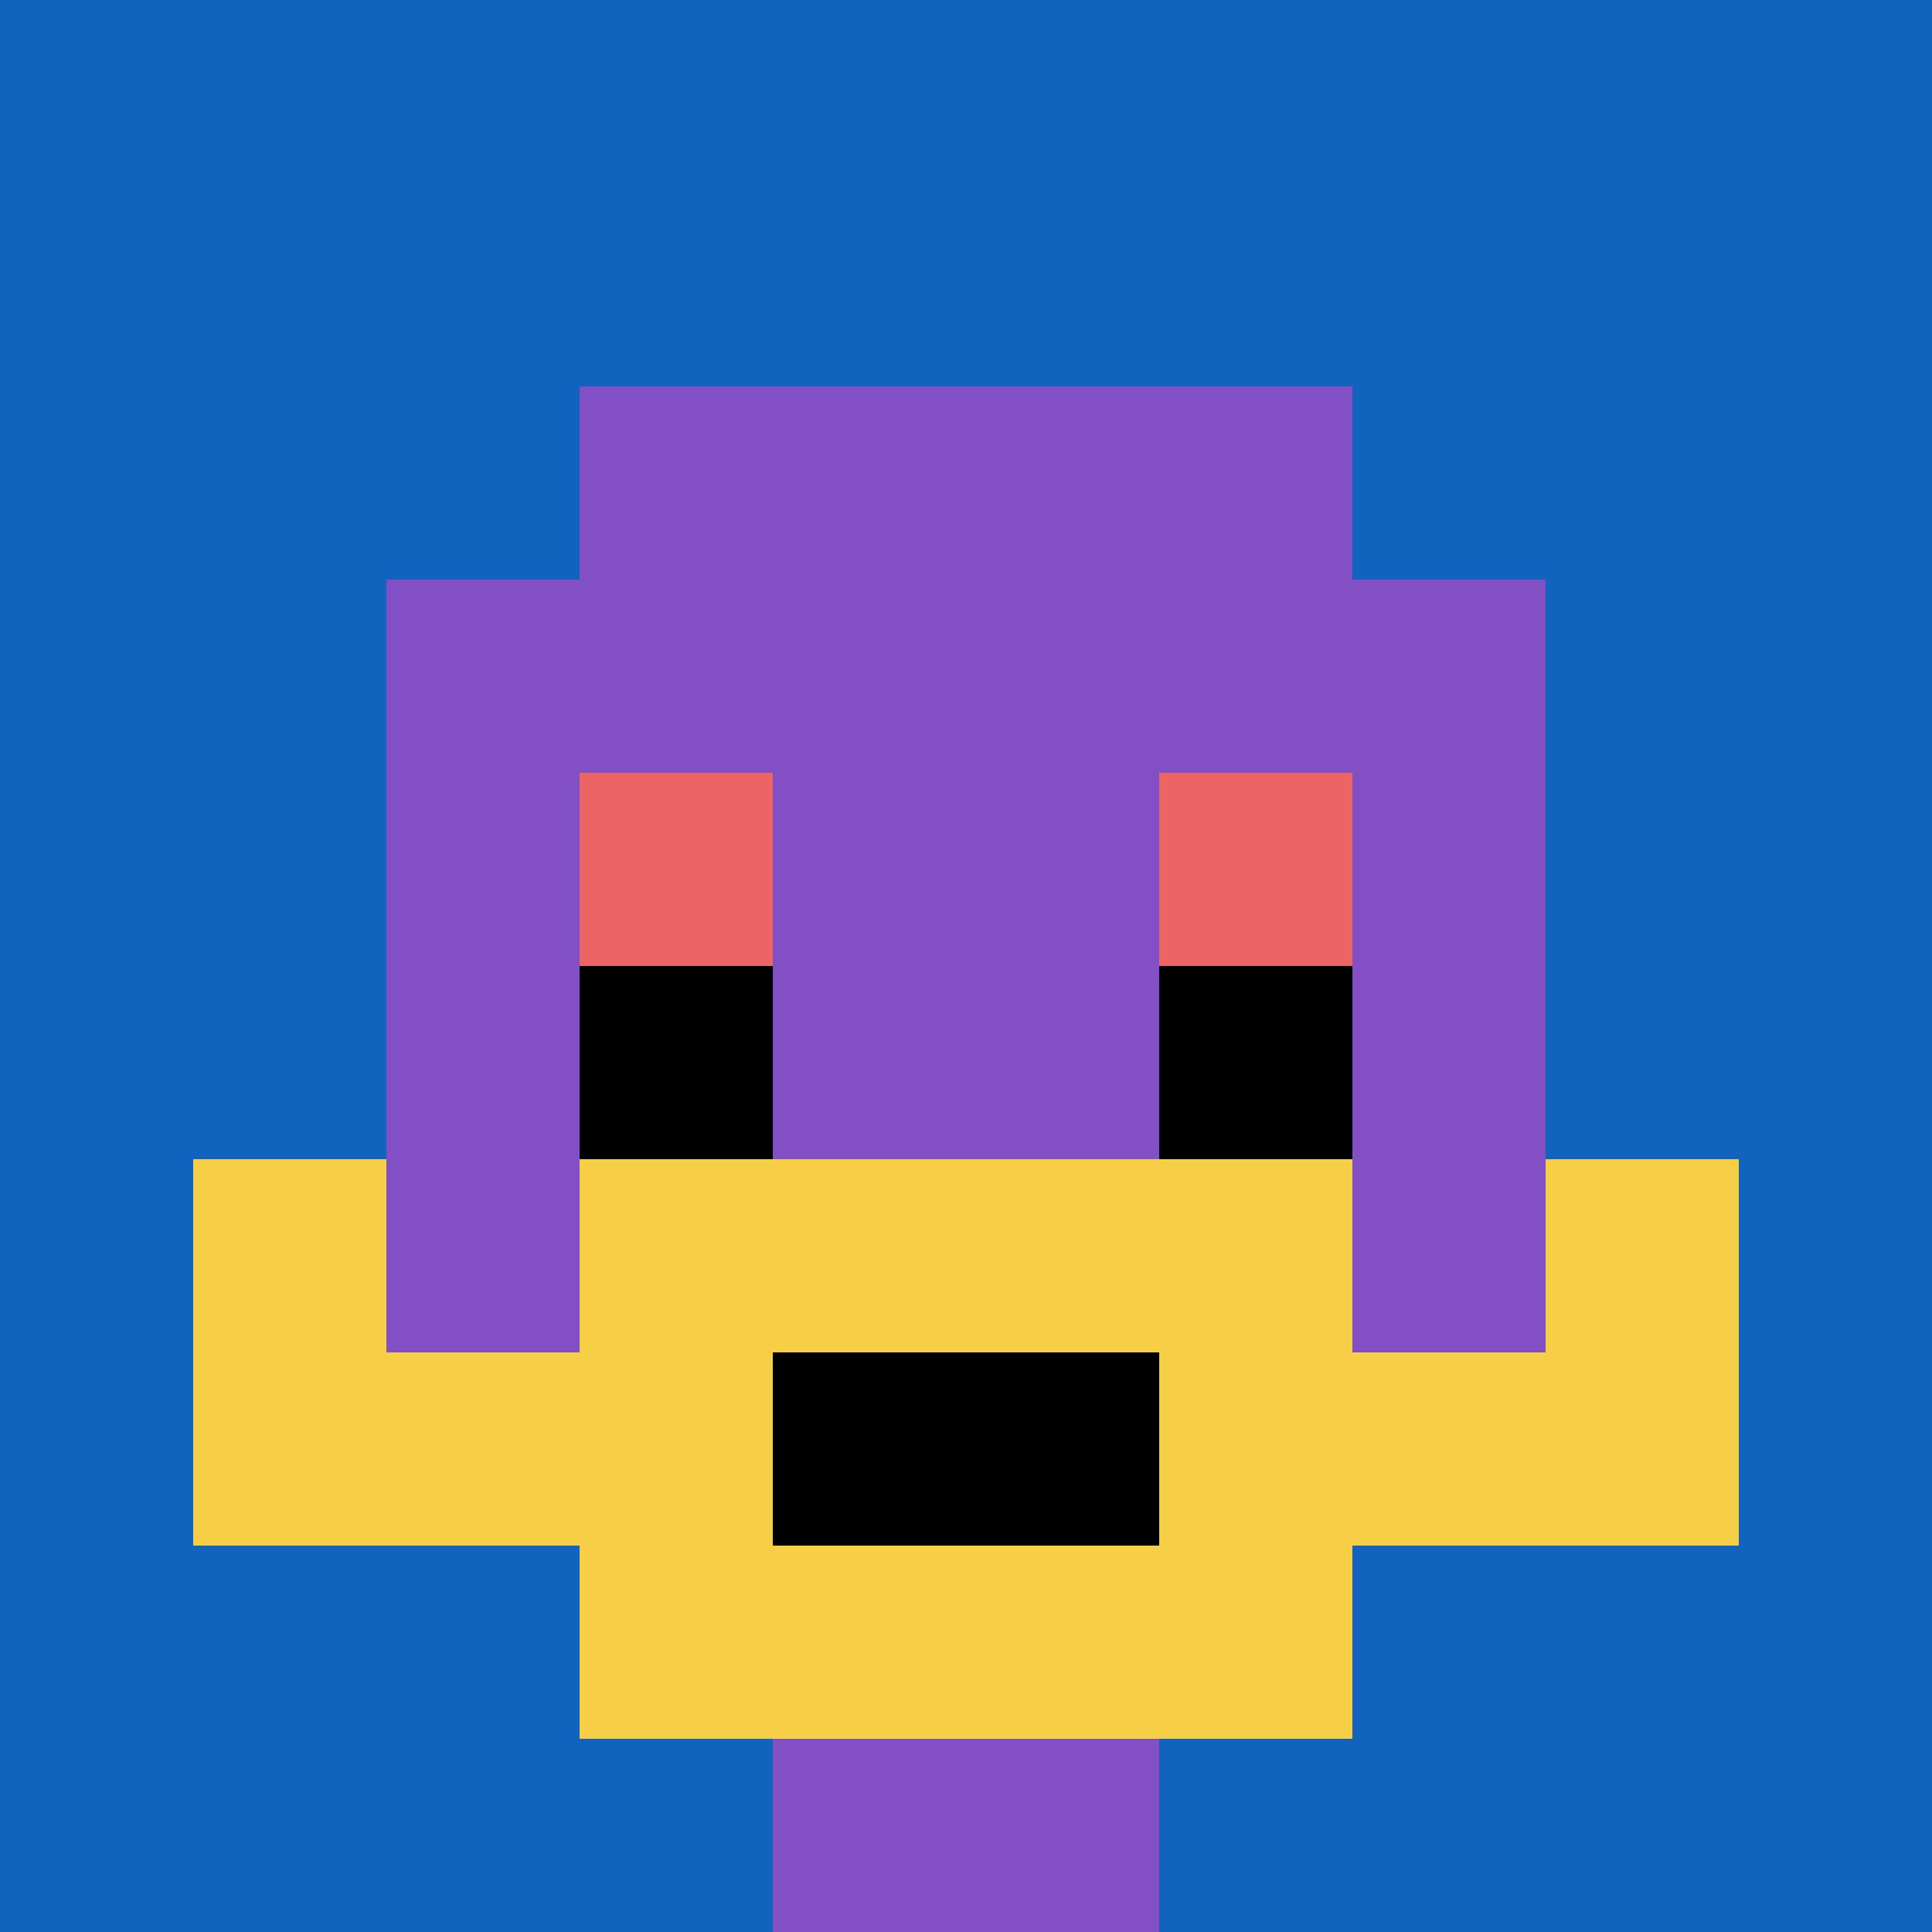
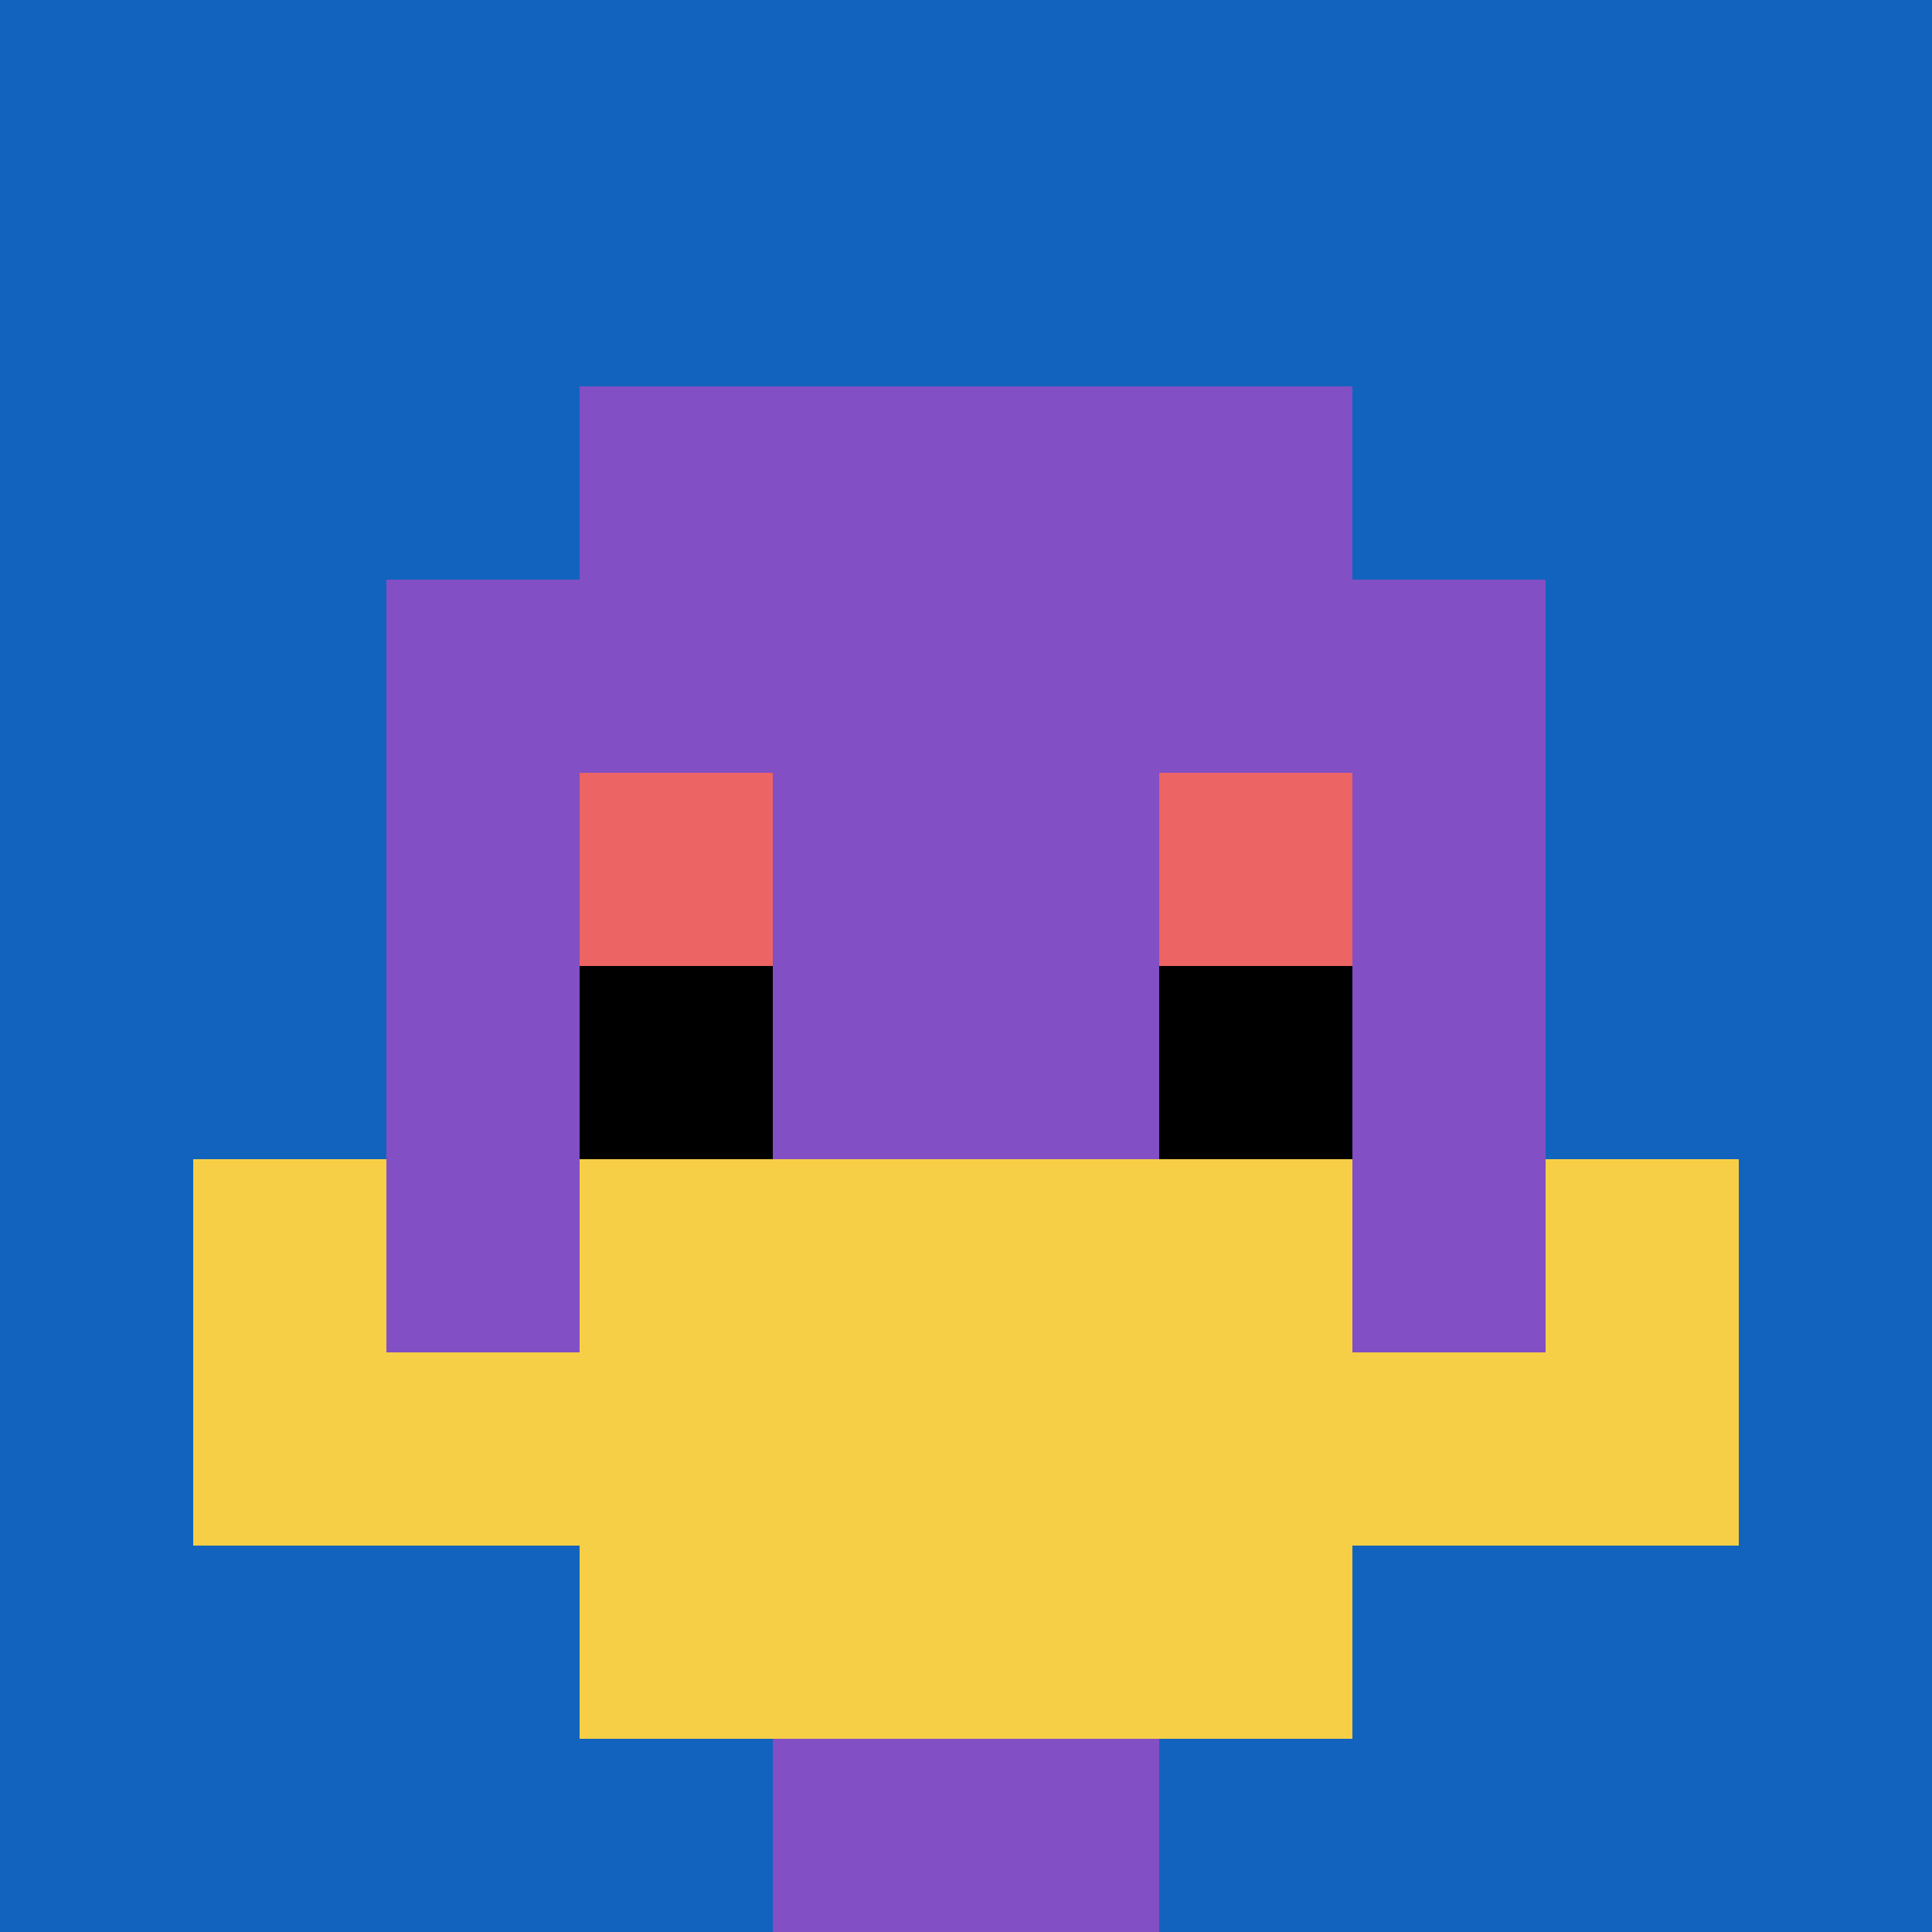
<svg xmlns="http://www.w3.org/2000/svg" version="1.1" width="688" height="688">
  <title>'goose-pfp-9548' by Dmitri Cherniak</title>
  <desc>seed=9548
backgroundColor=#ffffff
padding=20
innerPadding=0
timeout=500
dimension=1
border=false
Save=function(){return n.handleSave()}
frame=284

Rendered at Sun Sep 15 2024 19:27:47 GMT+0800 (China Standard Time)
Generated in &lt;1ms
</desc>
  <defs />
  <rect width="100%" height="100%" fill="#ffffff" />
  <g>
    <g id="0-0">
      <rect x="0" y="0" height="688" width="688" fill="#1263BD" />
      <g>
        <rect id="0-0-3-2-4-7" x="206.4" y="137.6" width="275.2" height="481.6" fill="#834FC4" />
        <rect id="0-0-2-3-6-5" x="137.6" y="206.4" width="412.8" height="344" fill="#834FC4" />
        <rect id="0-0-4-8-2-2" x="275.2" y="550.4" width="137.6" height="137.6" fill="#834FC4" />
        <rect id="0-0-1-7-8-1" x="68.8" y="481.6" width="550.4" height="68.8" fill="#F7CF46" />
        <rect id="0-0-3-6-4-3" x="206.4" y="412.8" width="275.2" height="206.4" fill="#F7CF46" />
-         <rect id="0-0-4-7-2-1" x="275.2" y="481.6" width="137.6" height="68.8" fill="#000000" />
        <rect id="0-0-1-6-1-2" x="68.8" y="412.8" width="68.8" height="137.6" fill="#F7CF46" />
        <rect id="0-0-8-6-1-2" x="550.4" y="412.8" width="68.8" height="137.6" fill="#F7CF46" />
        <rect id="0-0-3-4-1-1" x="206.4" y="275.2" width="68.8" height="68.8" fill="#EC6463" />
        <rect id="0-0-6-4-1-1" x="412.8" y="275.2" width="68.8" height="68.8" fill="#EC6463" />
        <rect id="0-0-3-5-1-1" x="206.4" y="344" width="68.8" height="68.8" fill="#000000" />
        <rect id="0-0-6-5-1-1" x="412.8" y="344" width="68.8" height="68.8" fill="#000000" />
      </g>
      <rect x="0" y="0" stroke="white" stroke-width="0" height="688" width="688" fill="none" />
    </g>
  </g>
</svg>